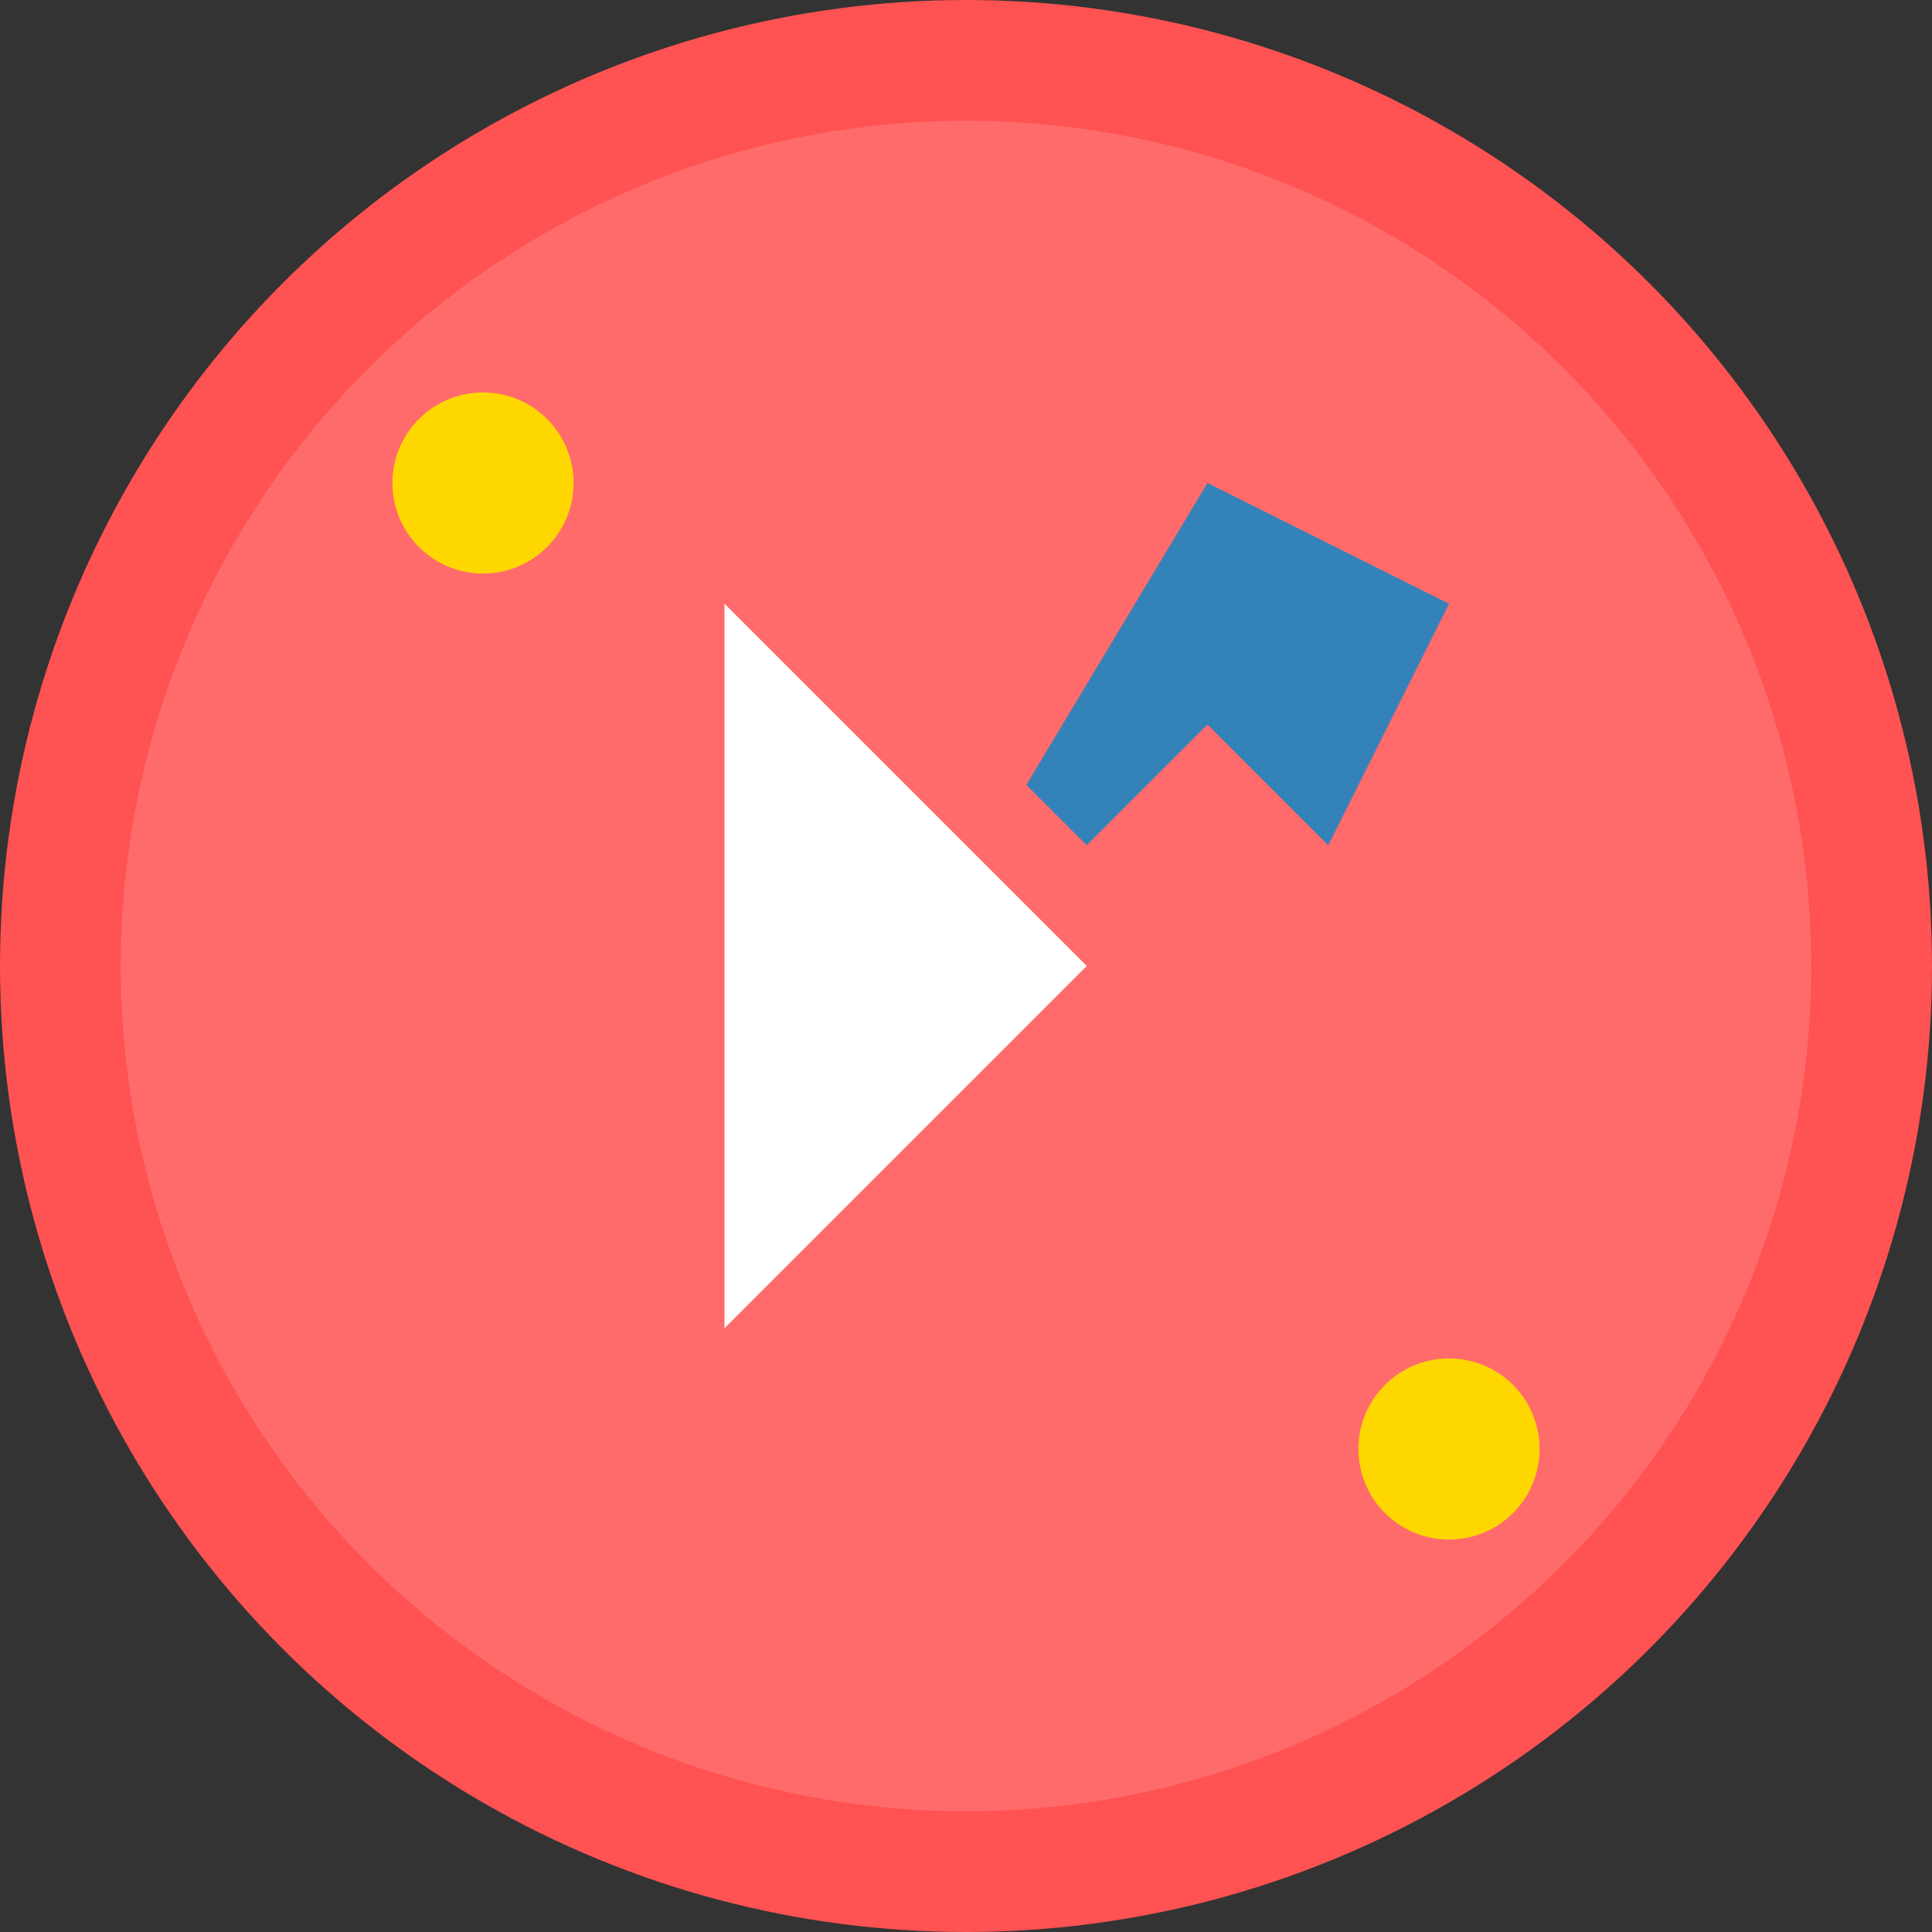
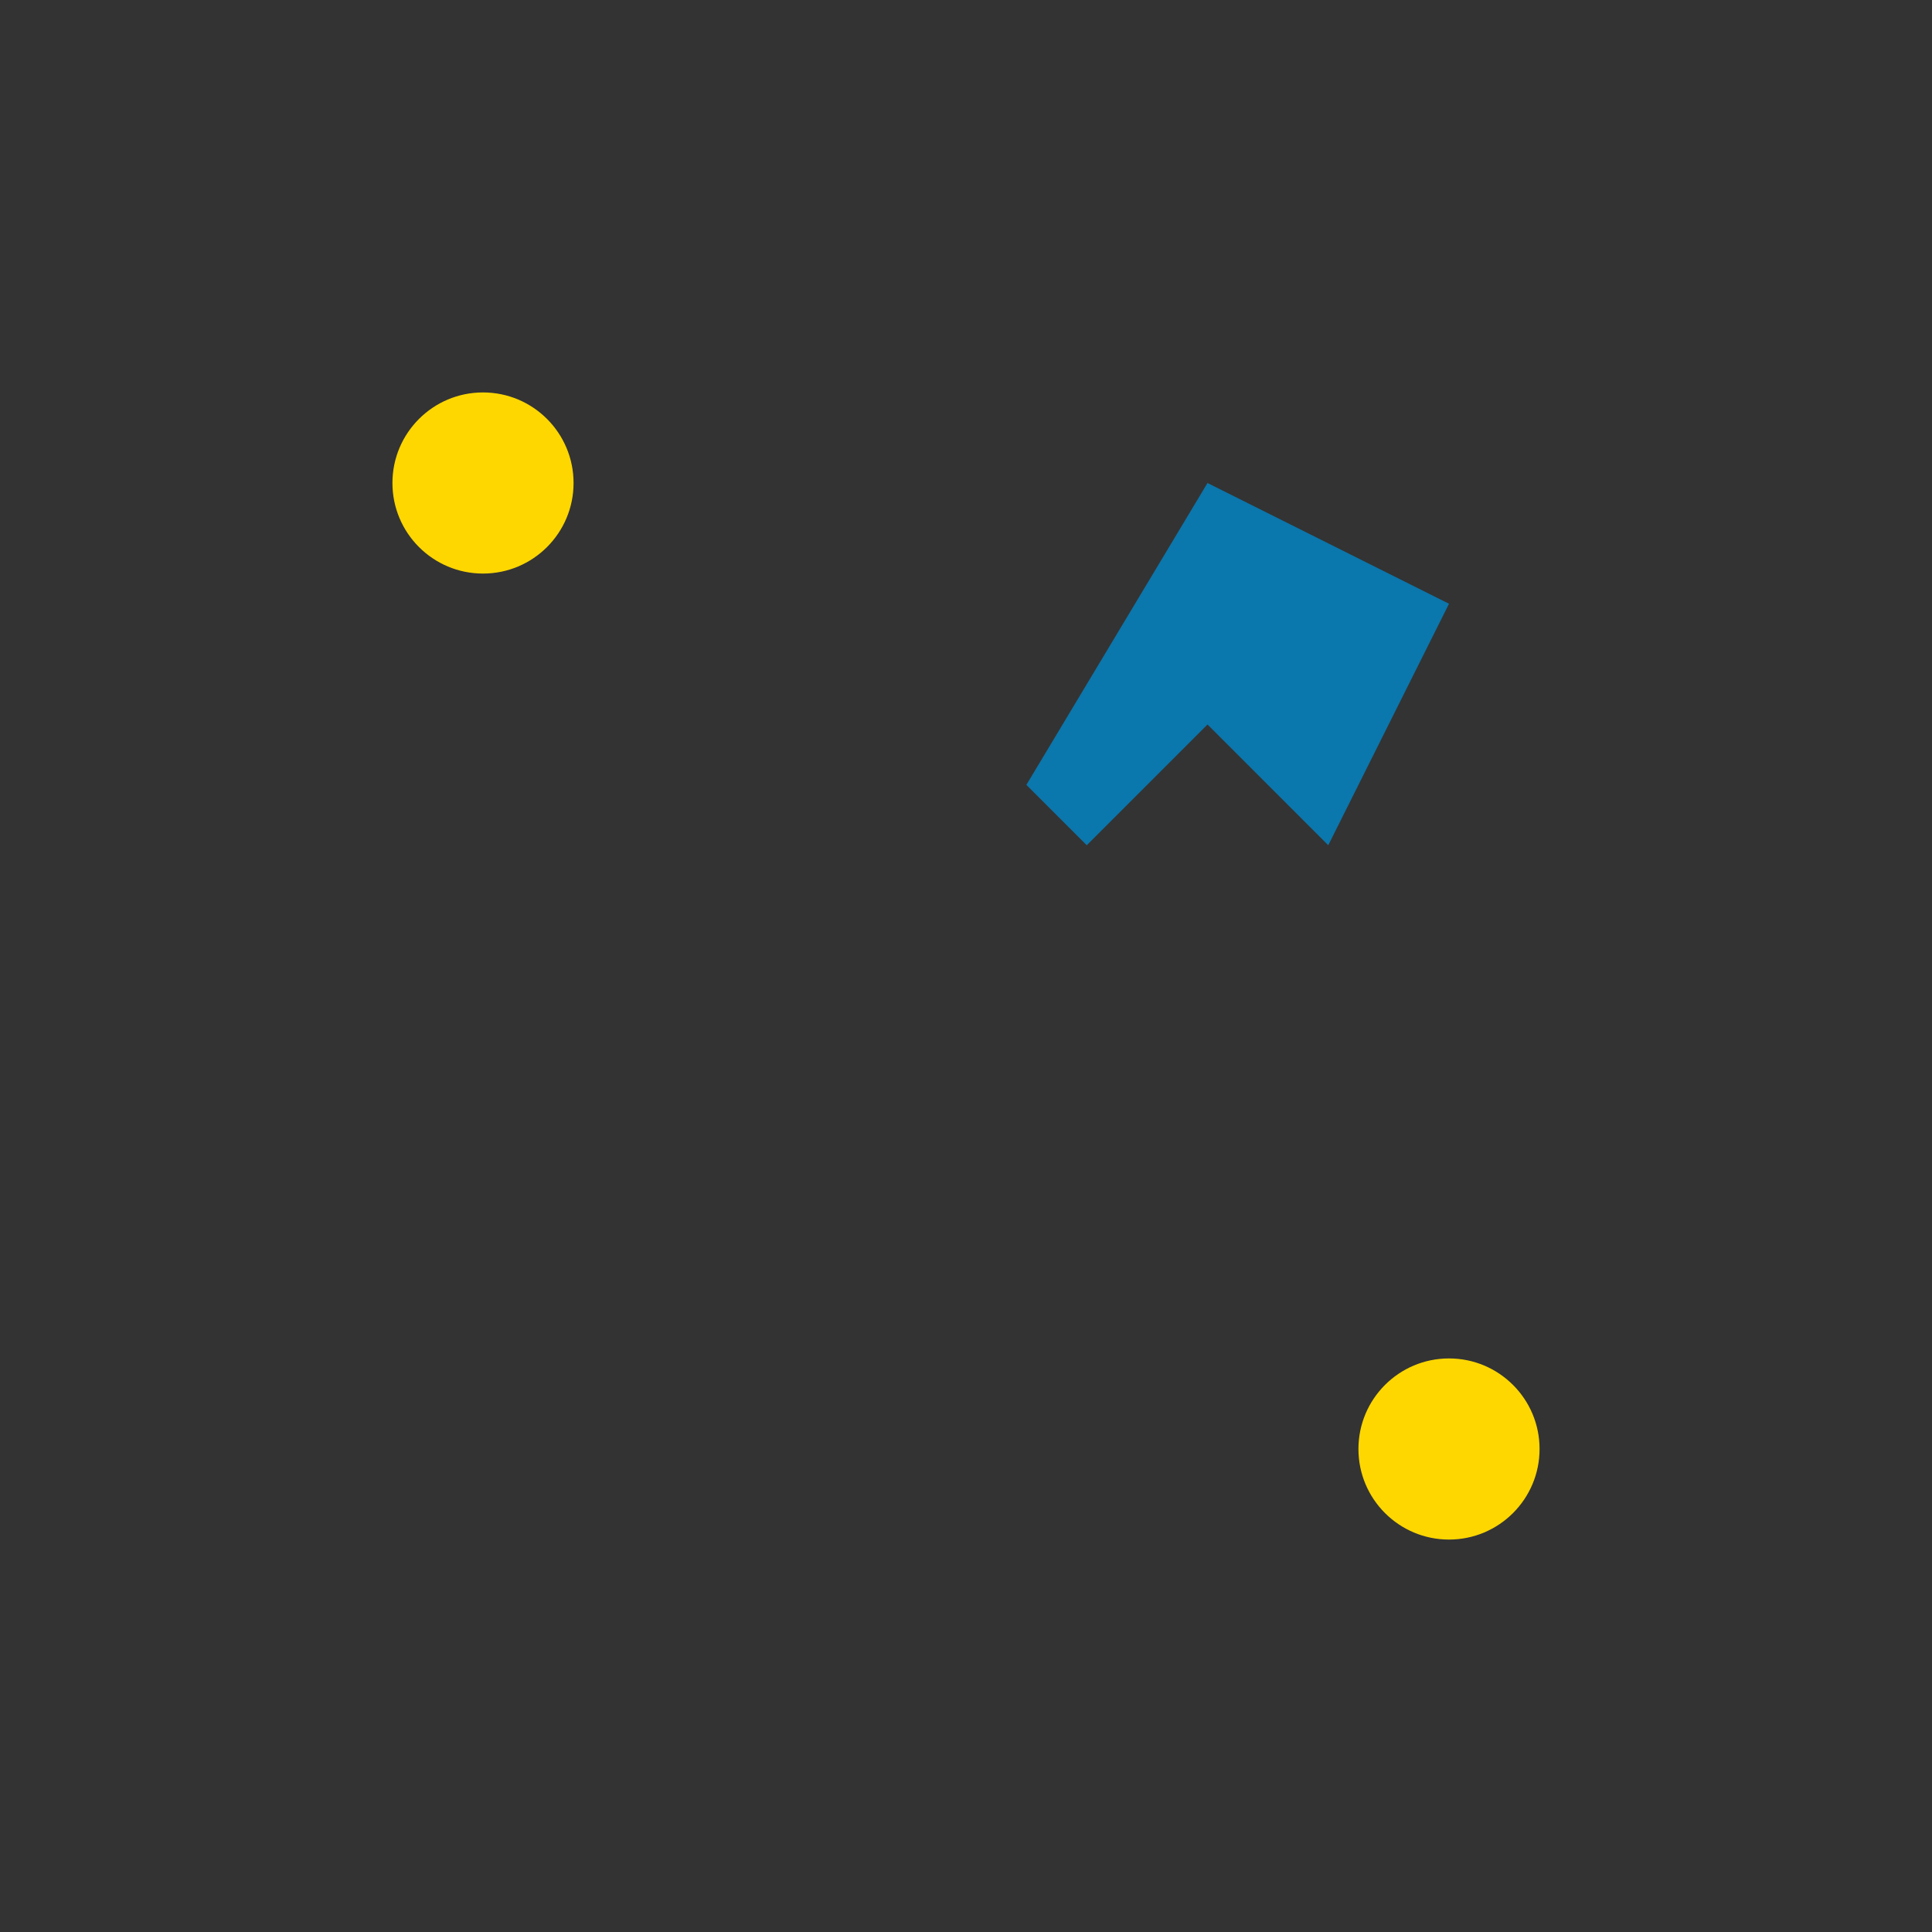
<svg xmlns="http://www.w3.org/2000/svg" viewBox="0 0 32 32" fill="none">
  <rect x="0" y="0" width="32" height="32" fill="#333333" stroke="none" />
-   <circle cx="16" cy="16" r="15" fill="#FF6B6B" stroke="#FF5252" stroke-width="2" />
-   <path d="M12 10l6 6-6 6V10z" fill="white" />
  <path d="M20 8l4 2-2 4-2-2-2 2-1-1 3-5z" fill="#0088CC" fill-opacity="0.8" />
  <circle cx="8" cy="8" r="1.5" fill="#FFD700" />
  <circle cx="24" cy="24" r="1.5" fill="#FFD700" />
</svg>